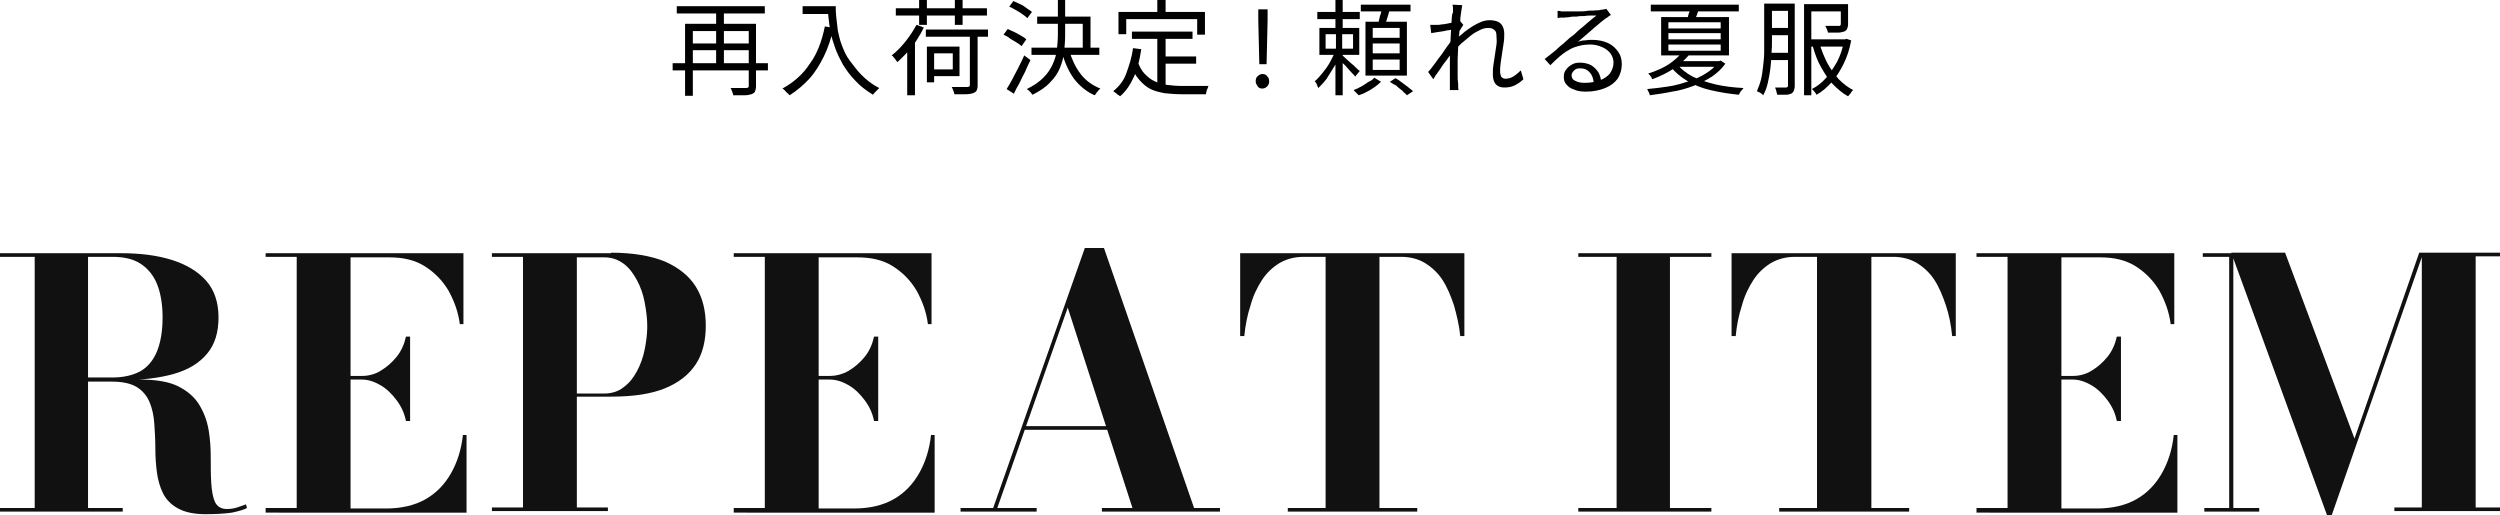
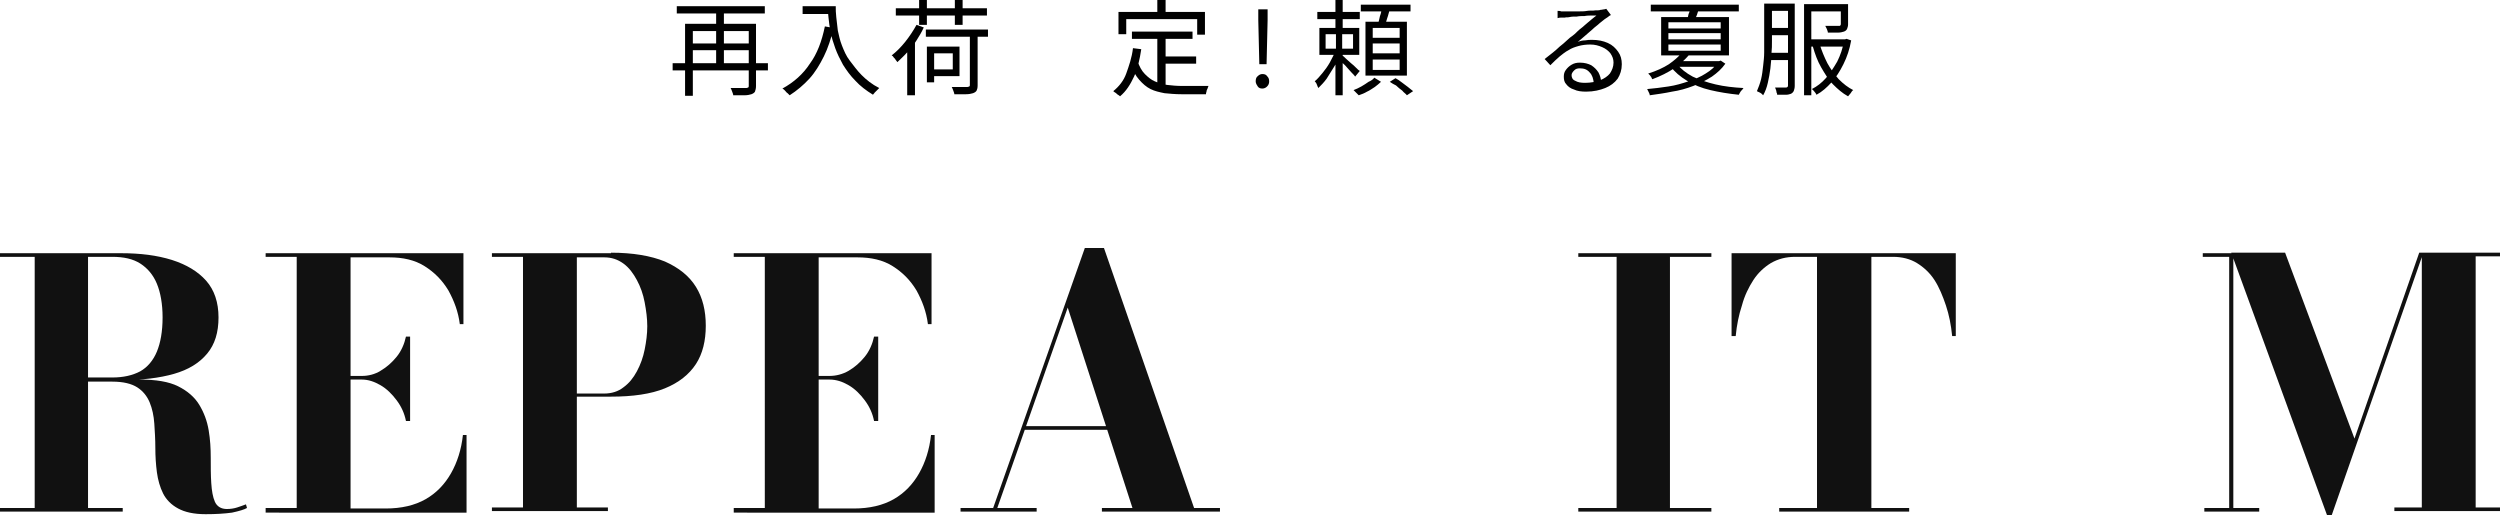
<svg xmlns="http://www.w3.org/2000/svg" version="1.1" id="レイヤー_1" x="0px" y="0px" viewBox="0 0 482.8 99.5" style="enable-background:new 0 0 482.8 99.5;" xml:space="preserve">
  <style type="text/css">
	.st0{fill:#111111;}
</style>
  <g>
    <g>
      <g>
        <g>
          <path d="M129.9,12.2h18.4v1.4h-18.4V12.2z M130.7,1.2h17v1.4h-17V1.2z M132.3,4.6h12.8V6h-11.3v12.5h-1.5V4.6z M133.3,8.4H145      v1.3h-11.7V8.4z M138.3,1.7h1.5v11h-1.5V1.7z M144.5,4.6h1.5v12c0,0.5-0.1,0.8-0.2,1.1c-0.1,0.2-0.4,0.4-0.7,0.5      c-0.3,0.1-0.8,0.2-1.3,0.2c-0.6,0-1.3,0-2.2,0c0-0.2-0.1-0.4-0.2-0.7c-0.1-0.3-0.2-0.5-0.3-0.7c0.5,0,0.9,0,1.3,0      c0.4,0,0.8,0,1.1,0c0.3,0,0.5,0,0.6,0c0.2,0,0.3-0.1,0.4-0.1c0.1-0.1,0.1-0.2,0.1-0.3V4.6z" />
          <path d="M159.3,5.1l1.7,0.3c-0.5,2-1.1,3.9-1.9,5.5c-0.8,1.6-1.7,3.1-2.8,4.3c-1.1,1.2-2.4,2.3-3.8,3.2      c-0.1-0.1-0.2-0.2-0.4-0.4c-0.2-0.1-0.3-0.3-0.5-0.5c-0.2-0.2-0.3-0.3-0.5-0.4c2.2-1.2,4-2.8,5.3-4.8      C157.8,10.4,158.7,8,159.3,5.1z M155,1.2h5.7v1.5H155V1.2z M159.9,1.2h1.5c0,0.6,0,1.3,0.1,2.1s0.2,1.7,0.3,2.6      c0.2,0.9,0.4,1.9,0.8,2.9c0.4,1,0.8,2,1.5,2.9s1.4,1.9,2.3,2.8c0.9,0.9,2,1.8,3.4,2.5c-0.1,0.1-0.2,0.2-0.4,0.4      c-0.2,0.2-0.3,0.3-0.5,0.5c-0.1,0.2-0.3,0.3-0.3,0.4c-1.3-0.8-2.5-1.7-3.4-2.7c-1-1-1.7-2-2.4-3.1c-0.6-1.1-1.1-2.1-1.5-3.2      c-0.4-1.1-0.7-2.1-0.9-3.1c-0.2-1-0.3-1.9-0.4-2.8C159.9,2.6,159.9,1.8,159.9,1.2z" />
          <path d="M177,4.8l1.4,0.5c-0.4,0.9-0.9,1.7-1.4,2.5c-0.5,0.8-1.1,1.6-1.8,2.3c-0.6,0.7-1.3,1.3-1.9,1.9      c-0.1-0.1-0.1-0.2-0.3-0.4c-0.1-0.2-0.2-0.3-0.4-0.5c-0.1-0.2-0.2-0.3-0.4-0.4c0.9-0.7,1.8-1.6,2.6-2.6S176.4,5.9,177,4.8z       M173,1.6h17.6V3H173V1.6z M175.2,8.8l1.5-1.4l0,0v11h-1.5V8.8z M177.5,0h1.5v4.8h-1.5V0z M178.8,5.7h12v1.4h-12V5.7z M179,9      h1.4v6.9H179V9z M179.7,9h5.6v5.7h-5.6v-1.3h4.3v-3.1h-4.3V9z M187.3,6.4h1.5v10.1c0,0.5-0.1,0.8-0.2,1      c-0.1,0.2-0.4,0.4-0.7,0.5c-0.3,0.1-0.8,0.2-1.4,0.2c-0.6,0-1.3,0-2.2,0c0-0.2-0.1-0.4-0.2-0.7c-0.1-0.3-0.2-0.5-0.3-0.7      c0.5,0,0.9,0,1.3,0c0.4,0,0.8,0,1.1,0c0.3,0,0.5,0,0.6,0c0.2,0,0.3-0.1,0.4-0.1c0.1-0.1,0.1-0.2,0.1-0.3V6.4z M184.4,0h1.5v4.8      h-1.5V0z" />
-           <path d="M193.8,6.7l0.8-1.1c0.4,0.2,0.9,0.4,1.3,0.6c0.5,0.2,0.9,0.5,1.3,0.7c0.4,0.2,0.8,0.5,1,0.7l-0.9,1.3      c-0.3-0.2-0.6-0.5-1-0.7c-0.4-0.3-0.9-0.5-1.3-0.8C194.7,7.1,194.2,6.9,193.8,6.7z M194.4,17.2c0.3-0.5,0.7-1.1,1.1-1.9      s0.8-1.5,1.2-2.3c0.4-0.8,0.8-1.6,1.1-2.3l1.2,0.9c-0.3,0.7-0.7,1.4-1,2.2c-0.4,0.8-0.8,1.5-1.1,2.2c-0.4,0.7-0.8,1.4-1.1,2.1      L194.4,17.2z M194.9,1.3l0.8-1.1c0.4,0.2,0.9,0.4,1.3,0.6c0.5,0.2,0.9,0.5,1.3,0.8c0.4,0.3,0.7,0.5,1,0.7l-0.9,1.2      c-0.3-0.3-0.6-0.5-1-0.8c-0.4-0.3-0.8-0.5-1.3-0.8C195.7,1.7,195.3,1.4,194.9,1.3z M204.2,0h1.5v6.8c0,1.1-0.1,2.2-0.2,3.2      c-0.1,1.1-0.4,2.1-0.8,3.1c-0.4,1-1,1.9-1.9,2.8c-0.8,0.9-2,1.7-3.4,2.4c-0.1-0.1-0.2-0.2-0.3-0.4c-0.1-0.1-0.3-0.3-0.4-0.4      c-0.1-0.1-0.3-0.2-0.4-0.3c1.4-0.7,2.4-1.4,3.2-2.2c0.8-0.8,1.4-1.7,1.8-2.6c0.4-0.9,0.7-1.8,0.8-2.8s0.2-1.9,0.2-2.9V0z       M199.2,9.2h13.1v1.4h-13.1V9.2z M200.3,3.2h10.3v6.7h-1.5V4.6h-8.8V3.2z M206.5,9.8c0.5,1.7,1.2,3.2,2.2,4.5      c1,1.3,2.3,2.2,3.8,2.8c-0.1,0.1-0.2,0.2-0.4,0.4c-0.1,0.2-0.3,0.3-0.4,0.5c-0.1,0.2-0.2,0.3-0.3,0.4c-1.6-0.7-2.9-1.8-4-3.2      c-1-1.4-1.8-3.1-2.3-5.1L206.5,9.8z" />
          <path d="M218.8,9.3l1.6,0.2c-0.3,2-0.7,3.8-1.4,5.3c-0.7,1.5-1.5,2.8-2.7,3.8c-0.1-0.1-0.2-0.2-0.4-0.3      c-0.2-0.1-0.3-0.3-0.5-0.4c-0.2-0.1-0.3-0.2-0.4-0.3c1.1-0.9,2-2,2.5-3.4S218.6,11.1,218.8,9.3z M216,2.3h16.7v4.4h-1.5V3.7      h-13.7v2.9H216V2.3z M219.7,11.8c0.3,1,0.8,1.9,1.4,2.5c0.6,0.6,1.2,1.1,1.9,1.4c0.7,0.3,1.5,0.6,2.4,0.7s1.8,0.2,2.9,0.2      c0.1,0,0.4,0,0.7,0c0.3,0,0.7,0,1.1,0s0.9,0,1.3,0s0.8,0,1.2,0c0.4,0,0.6,0,0.8,0c-0.1,0.1-0.1,0.3-0.2,0.5      c-0.1,0.2-0.2,0.4-0.2,0.6c-0.1,0.2-0.1,0.4-0.1,0.5h-1h-3.7c-1.2,0-2.3-0.1-3.3-0.2c-1-0.2-1.9-0.4-2.7-0.8s-1.5-1-2.2-1.8      s-1.2-1.7-1.6-3L219.7,11.8z M218.6,6.1h11.7v1.4h-11.7V6.1z M223.5,0h1.6v3.2h-1.6V0z M223.5,6.8h1.6V17l-1.6-0.2V6.8z       M224.3,10.9h6.7v1.4h-6.7V10.9z" />
          <path d="M243.8,17.1c-0.4,0-0.7-0.1-0.9-0.4s-0.4-0.6-0.4-1c0-0.4,0.1-0.8,0.4-1c0.3-0.3,0.6-0.4,0.9-0.4c0.4,0,0.7,0.1,0.9,0.4      c0.3,0.3,0.4,0.6,0.4,1c0,0.4-0.1,0.7-0.4,1C244.5,16.9,244.2,17.1,243.8,17.1z M243.2,12.4L243,3.9l0-2.1h1.8l0,2.1l-0.2,8.5      H243.2z" />
          <path d="M257.9,9.9l1,0.5c-0.3,0.8-0.7,1.6-1.2,2.4c-0.5,0.8-1,1.6-1.5,2.4c-0.5,0.7-1.1,1.3-1.6,1.8c-0.1-0.2-0.2-0.4-0.3-0.7      c-0.1-0.3-0.3-0.5-0.4-0.6c0.5-0.4,1-1,1.5-1.6c0.5-0.6,1-1.3,1.4-2C257.3,11.2,257.6,10.5,257.9,9.9z M254.4,2.3h8.2v1.4h-8.2      V2.3z M254.8,5.4h7.7v5.2h-7.7V5.4z M256,6.6v2.8h5.3V6.6H256z M257.9,0h1.4v6.2h-1.4V0z M258,6.2h1.2v3.9h0.1v8.3h-1.4v-8.3      h0.1V6.2z M259.2,10.7c0.2,0.1,0.4,0.3,0.7,0.6c0.3,0.3,0.7,0.6,1,0.9c0.4,0.3,0.7,0.6,1,0.9c0.3,0.3,0.5,0.5,0.7,0.6l-0.9,1.1      c-0.1-0.2-0.4-0.5-0.7-0.8c-0.3-0.3-0.6-0.7-0.9-1c-0.3-0.4-0.7-0.7-1-1c-0.3-0.3-0.6-0.6-0.7-0.8L259.2,10.7z M265.4,15      l1.3,0.8c-0.3,0.3-0.8,0.7-1.2,1c-0.5,0.3-1,0.7-1.5,0.9c-0.5,0.3-1,0.5-1.6,0.7c-0.1-0.1-0.3-0.3-0.5-0.5s-0.4-0.4-0.5-0.5      c0.5-0.2,1-0.4,1.5-0.7c0.5-0.3,1-0.6,1.4-0.9C264.8,15.6,265.2,15.3,265.4,15z M262.8,0.9h9.6v1.3h-9.6V0.9z M263.7,4.2h8v10.4      h-8V4.2z M265.1,5.4v1.9h5.2V5.4H265.1z M265.1,8.4v1.9h5.2V8.4H265.1z M265.1,11.5v2h5.2v-2H265.1z M266.8,1.6l1.6,0.2      c-0.2,0.6-0.3,1.2-0.5,1.7c-0.2,0.6-0.3,1.1-0.5,1.5l-1.3-0.3c0.1-0.4,0.3-1,0.4-1.6C266.7,2.6,266.8,2.1,266.8,1.6z       M268.4,15.8l1.1-0.7c0.4,0.2,0.8,0.5,1.2,0.8c0.4,0.3,0.8,0.6,1.2,0.9c0.4,0.3,0.7,0.6,1,0.8l-1.2,0.8      c-0.2-0.3-0.6-0.5-0.9-0.9c-0.4-0.3-0.8-0.6-1.2-1C269.2,16.3,268.8,16.1,268.4,15.8z" />
-           <path d="M280.7,5.7c-0.2,0-0.4,0-0.7,0.1c-0.3,0-0.7,0.1-1.1,0.2c-0.4,0.1-0.8,0.1-1.3,0.2c-0.4,0.1-0.8,0.1-1.2,0.2l-0.2-1.6      c0.2,0,0.4,0,0.6,0c0.2,0,0.4,0,0.7,0c0.3,0,0.6,0,1-0.1c0.4,0,0.8-0.1,1.3-0.2c0.4-0.1,0.9-0.1,1.3-0.2      c0.4-0.1,0.7-0.2,0.9-0.2l0.6,0.7c-0.1,0.2-0.3,0.4-0.4,0.6c-0.1,0.2-0.3,0.5-0.4,0.7c-0.1,0.2-0.3,0.5-0.4,0.6l-0.6,2.7      c-0.2,0.4-0.5,0.8-0.8,1.3c-0.3,0.5-0.7,1-1.1,1.5c-0.4,0.5-0.7,1.1-1.1,1.6c-0.4,0.5-0.7,1-1,1.5l-1-1.4      c0.3-0.3,0.6-0.7,0.9-1.1c0.3-0.4,0.7-0.9,1.1-1.5c0.4-0.5,0.8-1,1.1-1.5s0.7-1,1-1.4c0.3-0.4,0.5-0.8,0.7-1l0.1-1L280.7,5.7z       M280.6,2.4c0-0.2,0-0.5,0-0.7c0-0.3,0-0.5-0.1-0.8l1.9,0.1c-0.1,0.3-0.1,0.7-0.2,1.2c-0.1,0.6-0.2,1.2-0.2,2      c-0.1,0.8-0.1,1.6-0.2,2.4c-0.1,0.9-0.1,1.7-0.2,2.5c0,0.8-0.1,1.6-0.1,2.3c0,0.6,0,1.2,0,1.7c0,0.5,0,1,0,1.5s0,1,0.1,1.6      c0,0.2,0,0.4,0,0.6s0,0.4,0.1,0.6h-1.7c0-0.2,0-0.4,0-0.6c0-0.2,0-0.4,0-0.6c0-0.6,0-1.2,0-1.7c0-0.5,0-1,0-1.5      c0-0.5,0-1.2,0-1.9c0-0.3,0-0.7,0-1.2c0-0.5,0.1-1.1,0.1-1.7s0.1-1.2,0.1-1.9c0-0.6,0.1-1.2,0.1-1.8c0-0.6,0.1-1,0.1-1.4      S280.6,2.5,280.6,2.4z M294.2,15.3c-0.5,0.5-1.1,0.9-1.7,1.2c-0.6,0.3-1.3,0.4-2,0.4c-0.7,0-1.2-0.2-1.6-0.6      c-0.4-0.4-0.6-1.1-0.6-1.9c0-0.6,0-1.2,0.1-1.8c0.1-0.7,0.2-1.3,0.3-2c0.1-0.7,0.2-1.3,0.3-2S289,7.5,289,7c0-0.6-0.1-1-0.4-1.2      c-0.3-0.3-0.7-0.4-1.2-0.4c-0.5,0-1,0.1-1.6,0.4c-0.6,0.3-1.2,0.6-1.8,1.1c-0.6,0.5-1.2,1-1.8,1.5c-0.6,0.6-1.1,1.1-1.6,1.7l0-2      c0.3-0.3,0.6-0.6,1-0.9s0.8-0.7,1.3-1.1c0.5-0.4,1-0.7,1.6-1.1c0.5-0.3,1.1-0.6,1.6-0.8c0.5-0.2,1.1-0.3,1.6-0.3      c0.6,0,1.1,0.1,1.6,0.3c0.4,0.2,0.7,0.5,0.9,0.9c0.2,0.4,0.3,0.9,0.3,1.4c0,0.5,0,1.1-0.1,1.7c-0.1,0.6-0.2,1.3-0.3,2      c-0.1,0.7-0.2,1.4-0.3,2c-0.1,0.7-0.1,1.2-0.1,1.7c0,0.3,0.1,0.6,0.2,0.9c0.2,0.2,0.4,0.4,0.8,0.4c0.5,0,1-0.1,1.5-0.4      c0.5-0.3,1-0.7,1.5-1.2L294.2,15.3z" />
          <path d="M300.8,2.1c0.2,0,0.5,0,0.7,0.1c0.3,0,0.5,0,0.7,0c0.2,0,0.5,0,1,0c0.5,0,1,0,1.6,0s1.2,0,1.7-0.1s1.1,0,1.6-0.1      c0.5,0,0.8,0,1-0.1c0.3,0,0.5-0.1,0.7-0.1c0.2,0,0.3-0.1,0.4-0.1l0.9,1.2c-0.2,0.1-0.4,0.2-0.6,0.4c-0.2,0.1-0.4,0.3-0.6,0.4      c-0.3,0.2-0.6,0.5-1,0.8c-0.4,0.4-0.9,0.7-1.4,1.2c-0.5,0.4-1,0.9-1.5,1.3c-0.5,0.4-0.9,0.8-1.3,1.1c0.5-0.2,0.9-0.3,1.4-0.3      c0.5-0.1,0.9-0.1,1.4-0.1c1.1,0,2.1,0.2,3,0.6c0.9,0.4,1.5,1,2,1.7c0.5,0.7,0.7,1.5,0.7,2.4c0,1.1-0.3,2-0.8,2.8      c-0.6,0.8-1.4,1.4-2.4,1.8s-2.2,0.7-3.7,0.7c-0.9,0-1.7-0.1-2.3-0.4c-0.7-0.2-1.2-0.6-1.5-1c-0.4-0.4-0.5-0.9-0.5-1.5      c0-0.5,0.1-0.9,0.4-1.3s0.6-0.7,1.1-1s1-0.4,1.6-0.4c0.9,0,1.6,0.2,2.2,0.5c0.6,0.4,1,0.8,1.4,1.4c0.3,0.6,0.5,1.2,0.5,1.9      l-1.4,0.2c-0.1-0.9-0.3-1.6-0.8-2.1c-0.5-0.6-1.1-0.8-1.9-0.8c-0.5,0-0.8,0.1-1.1,0.4c-0.3,0.3-0.5,0.6-0.5,0.9      c0,0.5,0.2,0.9,0.7,1.1c0.5,0.3,1.1,0.4,1.9,0.4c1.1,0,2.1-0.2,2.9-0.5c0.8-0.3,1.5-0.8,1.9-1.3c0.4-0.6,0.7-1.3,0.7-2.1      c0-0.7-0.2-1.2-0.6-1.8c-0.4-0.5-0.9-0.9-1.6-1.2c-0.7-0.3-1.4-0.5-2.3-0.5c-0.8,0-1.6,0.1-2.3,0.3c-0.7,0.2-1.3,0.4-1.9,0.8      c-0.6,0.3-1.2,0.8-1.7,1.2c-0.6,0.5-1.2,1.1-1.8,1.7l-1.1-1.2c0.4-0.3,0.9-0.7,1.4-1.1c0.5-0.4,1-0.8,1.5-1.3      c0.5-0.4,1-0.8,1.4-1.2c0.4-0.4,0.8-0.7,1.1-0.9c0.3-0.2,0.6-0.5,1-0.9c0.4-0.4,0.9-0.7,1.3-1.1c0.5-0.4,0.9-0.8,1.3-1.1      c0.4-0.3,0.7-0.6,1-0.8c-0.2,0-0.5,0-0.9,0c-0.4,0-0.9,0-1.4,0.1c-0.5,0-1,0-1.5,0.1c-0.5,0-1,0-1.4,0.1s-0.7,0-0.9,0.1      c-0.2,0-0.4,0-0.7,0c-0.2,0-0.4,0-0.7,0.1L300.8,2.1z" />
          <path d="M331.7,11.8h0.3l0.3-0.1l0.9,0.6c-0.7,1-1.6,1.8-2.6,2.5c-1.1,0.7-2.3,1.3-3.6,1.8c-1.3,0.5-2.7,0.9-4.1,1.1      c-1.4,0.3-2.9,0.5-4.3,0.7c0-0.2-0.1-0.4-0.2-0.6s-0.2-0.4-0.3-0.6c1.3-0.1,2.7-0.3,4.1-0.5c1.4-0.2,2.7-0.6,3.9-1      c1.2-0.4,2.4-0.9,3.3-1.5c1-0.6,1.8-1.3,2.3-2.1V11.8z M324.7,10.3l1.5,0.3c-0.8,0.9-1.7,1.8-2.9,2.6c-1.2,0.8-2.6,1.5-4.2,2.1      c-0.1-0.1-0.1-0.2-0.2-0.4c-0.1-0.1-0.2-0.3-0.3-0.4c-0.1-0.1-0.2-0.2-0.3-0.3c1.6-0.5,2.9-1.1,4-1.8      C323.3,11.7,324.1,11,324.7,10.3z M318.8,0.9h17v1.3h-17V0.9z M320.8,3.3h13.1v7.4h-13.1V3.3z M322.2,4.3v1.2h10.1V4.3H322.2z       M322.2,6.4v1.2h10.1V6.4H322.2z M322.2,8.6v1.2h10.1V8.6H322.2z M323.9,12.4c0.7,0.9,1.7,1.7,3,2.4c1.3,0.6,2.7,1.1,4.4,1.5      c1.7,0.4,3.5,0.6,5.4,0.7c-0.1,0.2-0.3,0.4-0.5,0.6c-0.2,0.3-0.3,0.5-0.4,0.7c-2-0.2-3.8-0.5-5.5-0.9c-1.7-0.4-3.2-1-4.5-1.8      c-1.3-0.8-2.4-1.7-3.2-2.8L323.9,12.4z M324.1,11.8h8.1v1.1h-9.2L324.1,11.8z M326.4,1.6l1.7,0c-0.1,0.5-0.3,0.9-0.4,1.3      c-0.2,0.4-0.3,0.8-0.5,1.1l-1.4-0.1c0.1-0.3,0.2-0.7,0.3-1.2C326.3,2.3,326.4,1.9,326.4,1.6z" />
          <path d="M340.8,0.7h1.4v7.2c0,0.8,0,1.6-0.1,2.5c0,0.9-0.1,1.8-0.2,2.8c-0.1,0.9-0.3,1.9-0.5,2.8c-0.2,0.9-0.5,1.7-0.9,2.4      c-0.1-0.1-0.2-0.2-0.3-0.3c-0.1-0.1-0.3-0.2-0.5-0.3c-0.2-0.1-0.3-0.1-0.4-0.2c0.3-0.7,0.6-1.5,0.8-2.3c0.2-0.8,0.3-1.7,0.4-2.6      c0.1-0.9,0.2-1.7,0.2-2.6c0-0.8,0-1.6,0-2.4V0.7z M341.3,10.2h4.7v1.4h-4.7V10.2z M341.3,0.7h4.7v1.4h-4.7V0.7z M341.3,5.4h4.7      v1.4h-4.7V5.4z M345.2,0.7h1.4v15.9c0,0.4-0.1,0.7-0.2,1c-0.1,0.2-0.3,0.4-0.5,0.5c-0.3,0.1-0.6,0.2-1,0.2c-0.4,0-1,0-1.7,0      c0-0.1,0-0.3-0.1-0.4c0-0.2-0.1-0.4-0.1-0.5c-0.1-0.2-0.1-0.3-0.2-0.5c0.5,0,0.9,0,1.3,0c0.4,0,0.6,0,0.8,0c0.1,0,0.2,0,0.3-0.1      c0.1-0.1,0.1-0.2,0.1-0.3V0.7z M348.3,0.8h7.5v1.4h-6v16.2h-1.4V0.8z M349.2,7.6h7.3V9h-7.3V7.6z M356,7.6h0.3l0.3-0.1l0.9,0.3      c-0.3,1.7-0.8,3.2-1.5,4.6s-1.4,2.5-2.3,3.5s-1.8,1.8-2.9,2.4c-0.1-0.2-0.2-0.4-0.4-0.6c-0.2-0.2-0.3-0.4-0.5-0.5      c1-0.5,1.9-1.2,2.7-2.1s1.5-2,2.2-3.2c0.6-1.2,1.1-2.6,1.3-4V7.6z M351.4,8.5c0.4,1.3,0.9,2.5,1.5,3.7c0.6,1.1,1.4,2.2,2.2,3.1      c0.9,0.9,1.8,1.6,2.8,2.1c-0.2,0.1-0.3,0.3-0.5,0.6c-0.2,0.2-0.3,0.4-0.5,0.6c-1.1-0.6-2-1.4-2.9-2.3s-1.6-2.1-2.3-3.3      c-0.7-1.2-1.2-2.6-1.6-4L351.4,8.5z M355.4,0.8h1.5v3.9c0,0.4-0.1,0.6-0.2,0.9c-0.1,0.2-0.3,0.4-0.6,0.5      c-0.3,0.1-0.7,0.2-1.2,0.2c-0.5,0-1.2,0-1.9,0c0-0.2-0.1-0.4-0.2-0.7c-0.1-0.2-0.2-0.4-0.3-0.6c0.4,0,0.8,0,1.2,0      c0.4,0,0.7,0,0.9,0c0.3,0,0.4,0,0.5,0c0.2,0,0.3,0,0.3-0.1c0,0,0.1-0.1,0.1-0.2V0.8z" />
        </g>
      </g>
      <g>
        <g>
          <path class="st0" d="M12,73.4v-0.5h9.7c2.1,0,3.9-0.4,5.4-1.2c1.4-0.8,2.5-2.1,3.2-3.8c0.7-1.7,1.1-3.9,1.1-6.6      c0-2.6-0.4-4.8-1.1-6.5c-0.7-1.7-1.8-3-3.2-3.9c-1.4-0.9-3.2-1.3-5.4-1.3H0v-0.7h23.4c3.7,0,6.9,0.4,9.8,1.3      c2.8,0.9,5,2.2,6.6,4c1.6,1.8,2.4,4.2,2.4,7.1c0,2.9-0.7,5.2-2.2,7c-1.5,1.8-3.6,3.1-6.4,3.9c-2.8,0.8-6.1,1.2-10,1.2H12z       M0,98.8v-0.7h23.7v0.7H0z M6.7,98.4V49.2H17v49.2H6.7z M39.7,99.3c-2.3,0-4-0.4-5.3-1.1c-1.3-0.7-2.3-1.7-2.9-2.9      c-0.6-1.2-1-2.6-1.2-4.1c-0.2-1.5-0.3-3.1-0.3-4.7c0-1.6-0.1-3.2-0.2-4.7c-0.1-1.5-0.4-2.9-0.9-4.1c-0.5-1.2-1.3-2.2-2.4-2.9      c-1.1-0.7-2.7-1.1-4.8-1.1H12v-0.4h15c3.1,0,5.6,0.4,7.4,1.3s3.2,2.1,4.1,3.6c0.9,1.5,1.5,3.1,1.8,4.9s0.4,3.5,0.4,5.3      c0,1.8,0,3.4,0.1,4.9c0.1,1.5,0.3,2.7,0.7,3.6c0.4,0.9,1.2,1.4,2.3,1.4c0.7,0,1.4-0.1,2-0.3c0.6-0.2,1.2-0.4,1.7-0.6l0.2,0.7      c-0.5,0.3-1.5,0.6-2.9,0.9C43.3,99.2,41.7,99.3,39.7,99.3z" />
          <path class="st0" d="M51.3,98.8v-0.7h6V49.6h-6v-0.7h38.2v13.7h-0.7c-0.3-2.4-1.1-4.5-2.2-6.5c-1.2-2-2.7-3.5-4.6-4.7      s-4.2-1.7-6.8-1.7h-7.5v48.5h6.8c3,0,5.6-0.6,7.7-1.8c2.1-1.2,3.7-2.9,4.9-5c1.2-2.1,2-4.6,2.3-7.4h0.7v15H51.3z M78.4,81.3      c-0.3-1.5-0.9-2.8-1.8-4s-1.9-2.2-3.1-2.9c-1.2-0.7-2.4-1.1-3.6-1.1h-4.4v-0.7h4.4c1.2,0,2.5-0.3,3.6-1c1.2-0.7,2.2-1.6,3.1-2.7      c0.9-1.1,1.5-2.5,1.8-3.9h0.8v16.3H78.4z" />
          <path class="st0" d="M118,48.8c4.2,0,7.7,0.6,10.4,1.7c2.7,1.2,4.7,2.8,6,4.9c1.3,2.1,1.9,4.6,1.9,7.5c0,2.9-0.6,5.4-1.9,7.4      c-1.3,2-3.3,3.6-6,4.7c-2.7,1.1-6.2,1.6-10.4,1.6h-6.6v21.4h6v0.7H95v-0.7h6V49.6h-6v-0.7H118z M111.4,76h5.3      c1.4,0,2.7-0.4,3.7-1.2c1.1-0.8,1.9-1.8,2.6-3.1c0.7-1.3,1.2-2.7,1.5-4.2c0.3-1.5,0.5-3,0.5-4.5c0-1.5-0.2-3-0.5-4.6      c-0.3-1.6-0.8-3-1.5-4.3c-0.7-1.3-1.5-2.4-2.6-3.2c-1.1-0.8-2.3-1.2-3.7-1.2h-5.3V76z" />
          <path class="st0" d="M141.7,98.8v-0.7h6V49.6h-6v-0.7h38.2v13.7h-0.7c-0.3-2.4-1.1-4.5-2.2-6.5c-1.2-2-2.7-3.5-4.6-4.7      s-4.2-1.7-6.8-1.7h-7.5v48.5h6.8c3,0,5.6-0.6,7.7-1.8c2.1-1.2,3.7-2.9,4.9-5c1.2-2.1,2-4.6,2.3-7.4h0.7v15H141.7z M168.8,81.3      c-0.3-1.5-0.9-2.8-1.8-4c-0.9-1.2-1.9-2.2-3.1-2.9c-1.2-0.7-2.4-1.1-3.7-1.1h-4.4v-0.7h4.4c1.2,0,2.5-0.3,3.7-1      c1.2-0.7,2.2-1.6,3.1-2.7c0.9-1.1,1.5-2.5,1.8-3.9h0.8v16.3H168.8z" />
          <path class="st0" d="M213.2,47.9l17.4,50.2h5v0.7h-22.8v-0.7h5.9l-12.5-38.7l-13.6,38.7h7.6v0.7h-14.7v-0.7h6.3l17.7-50.2H213.2      z M197.5,83v-0.7h19.8V83H197.5z" />
-           <path class="st0" d="M248.7,98.8v-0.7h7.3V49.6h-4.2c-1.8,0-3.3,0.4-4.7,1.2c-1.3,0.8-2.5,1.9-3.4,3.3c-0.9,1.4-1.7,3-2.2,4.9      c-0.6,1.8-1,3.8-1.2,5.9h-0.8v-16h43.3v16h-0.8c-0.2-2.1-0.7-4.1-1.2-5.9c-0.6-1.8-1.3-3.5-2.2-4.9c-0.9-1.4-2.1-2.5-3.4-3.3      c-1.3-0.8-2.9-1.2-4.6-1.2h-4.2v48.5h7.3v0.7H248.7z" />
          <path class="st0" d="M304.8,98.8v-0.7h7.4V49.6h-7.4v-0.7h25.7v0.7h-8v48.5h8v0.7H304.8z" />
          <path class="st0" d="M343.6,98.8v-0.7h7.3V49.6h-4.2c-1.8,0-3.3,0.4-4.7,1.2c-1.3,0.8-2.5,1.9-3.4,3.3c-0.9,1.4-1.7,3-2.2,4.9      c-0.6,1.8-1,3.8-1.2,5.9h-0.8v-16h43.3v16H377c-0.2-2.1-0.6-4.1-1.2-5.9c-0.6-1.8-1.3-3.5-2.2-4.9c-0.9-1.4-2.1-2.5-3.4-3.3      c-1.3-0.8-2.9-1.2-4.6-1.2h-4.2v48.5h7.3v0.7H343.6z" />
-           <path class="st0" d="M381.7,98.8v-0.7h6V49.6h-6v-0.7h38.2v13.7h-0.7c-0.3-2.4-1.1-4.5-2.2-6.5c-1.2-2-2.7-3.5-4.6-4.7      s-4.2-1.7-6.8-1.7h-7.5v48.5h6.8c3,0,5.6-0.6,7.7-1.8c2.1-1.2,3.7-2.9,4.9-5c1.2-2.1,2-4.6,2.3-7.4h0.7v15H381.7z M408.8,81.3      c-0.3-1.5-0.9-2.8-1.8-4s-1.9-2.2-3.1-2.9c-1.2-0.7-2.4-1.1-3.6-1.1h-4.4v-0.7h4.4c1.2,0,2.5-0.3,3.6-1c1.2-0.7,2.2-1.6,3.1-2.7      c0.9-1.1,1.5-2.5,1.8-3.9h0.8v16.3H408.8z" />
          <path class="st0" d="M431.3,48.8v49.3h5v0.7h-10.6v-0.7h4.8V49.6h-5.1v-0.7H431.3z M449.4,99.5l-18.5-50.7h10.4l13.4,35.9      l12.5-35.9h0.8l-17.7,50.7H449.4z M482.8,48.8v0.7h-4.7v48.5h4.7v0.7h-20.4v-0.7h5.3V48.8H482.8z" />
        </g>
      </g>
    </g>
  </g>
</svg>